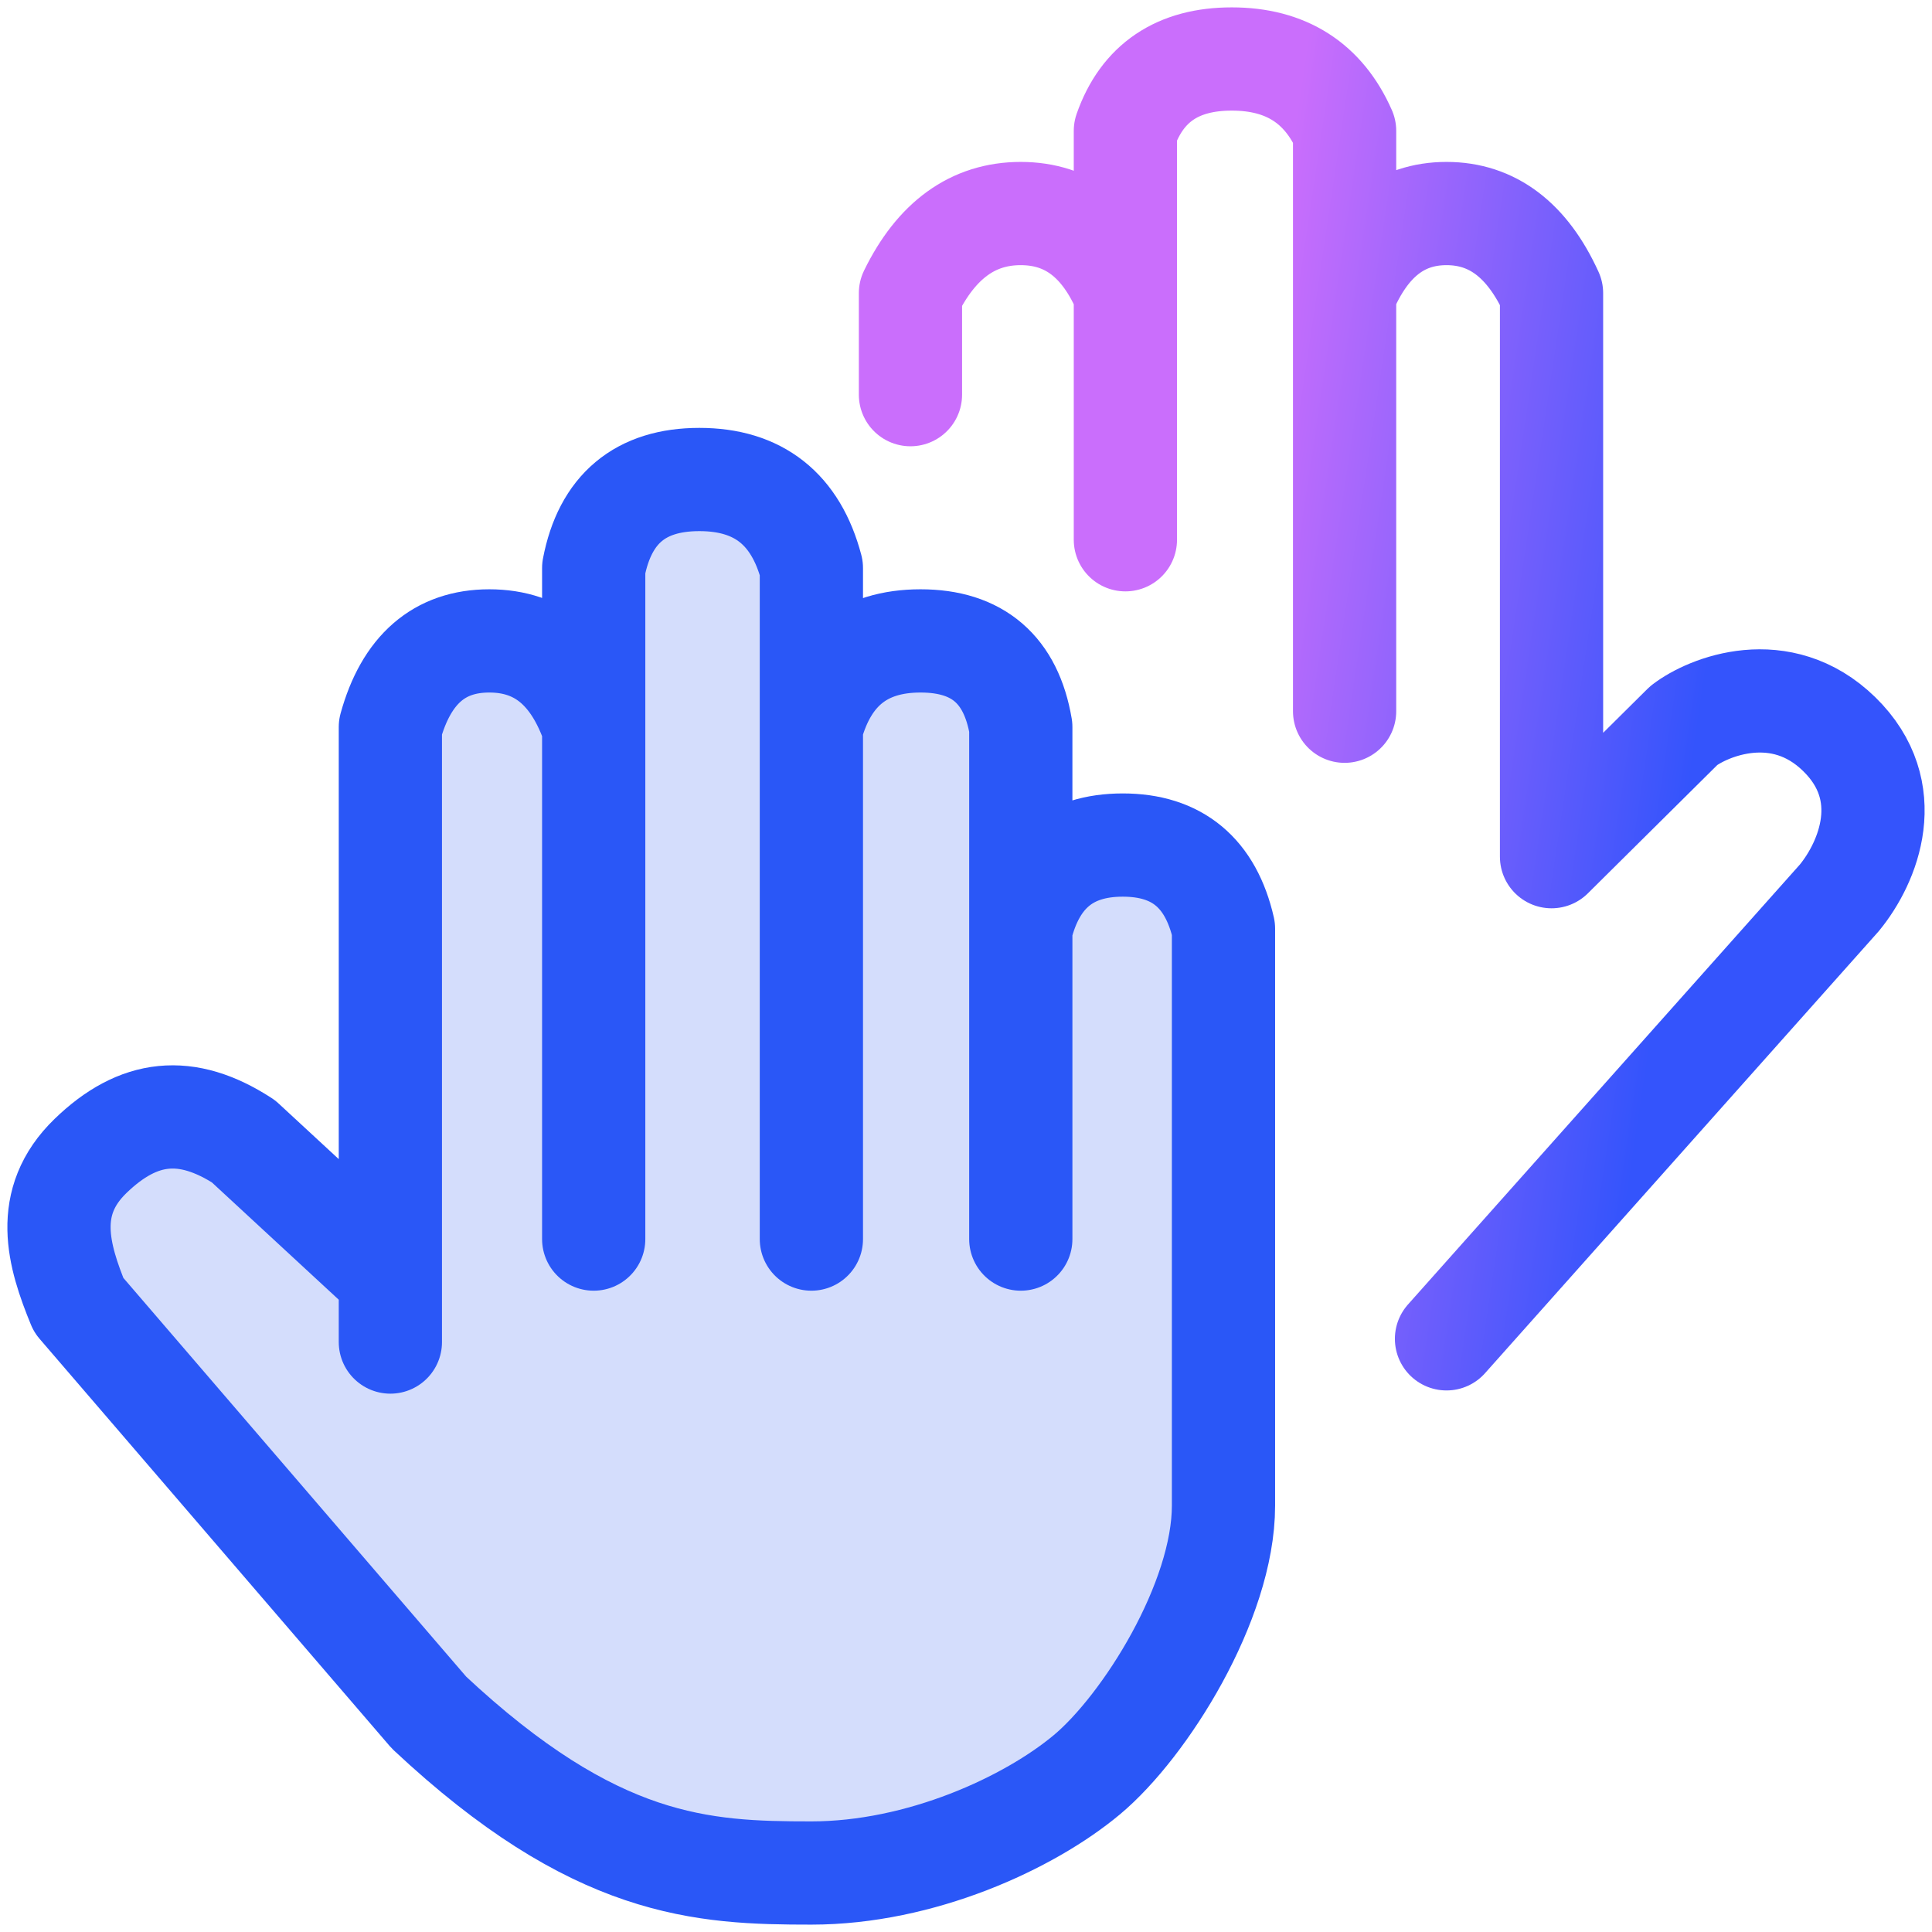
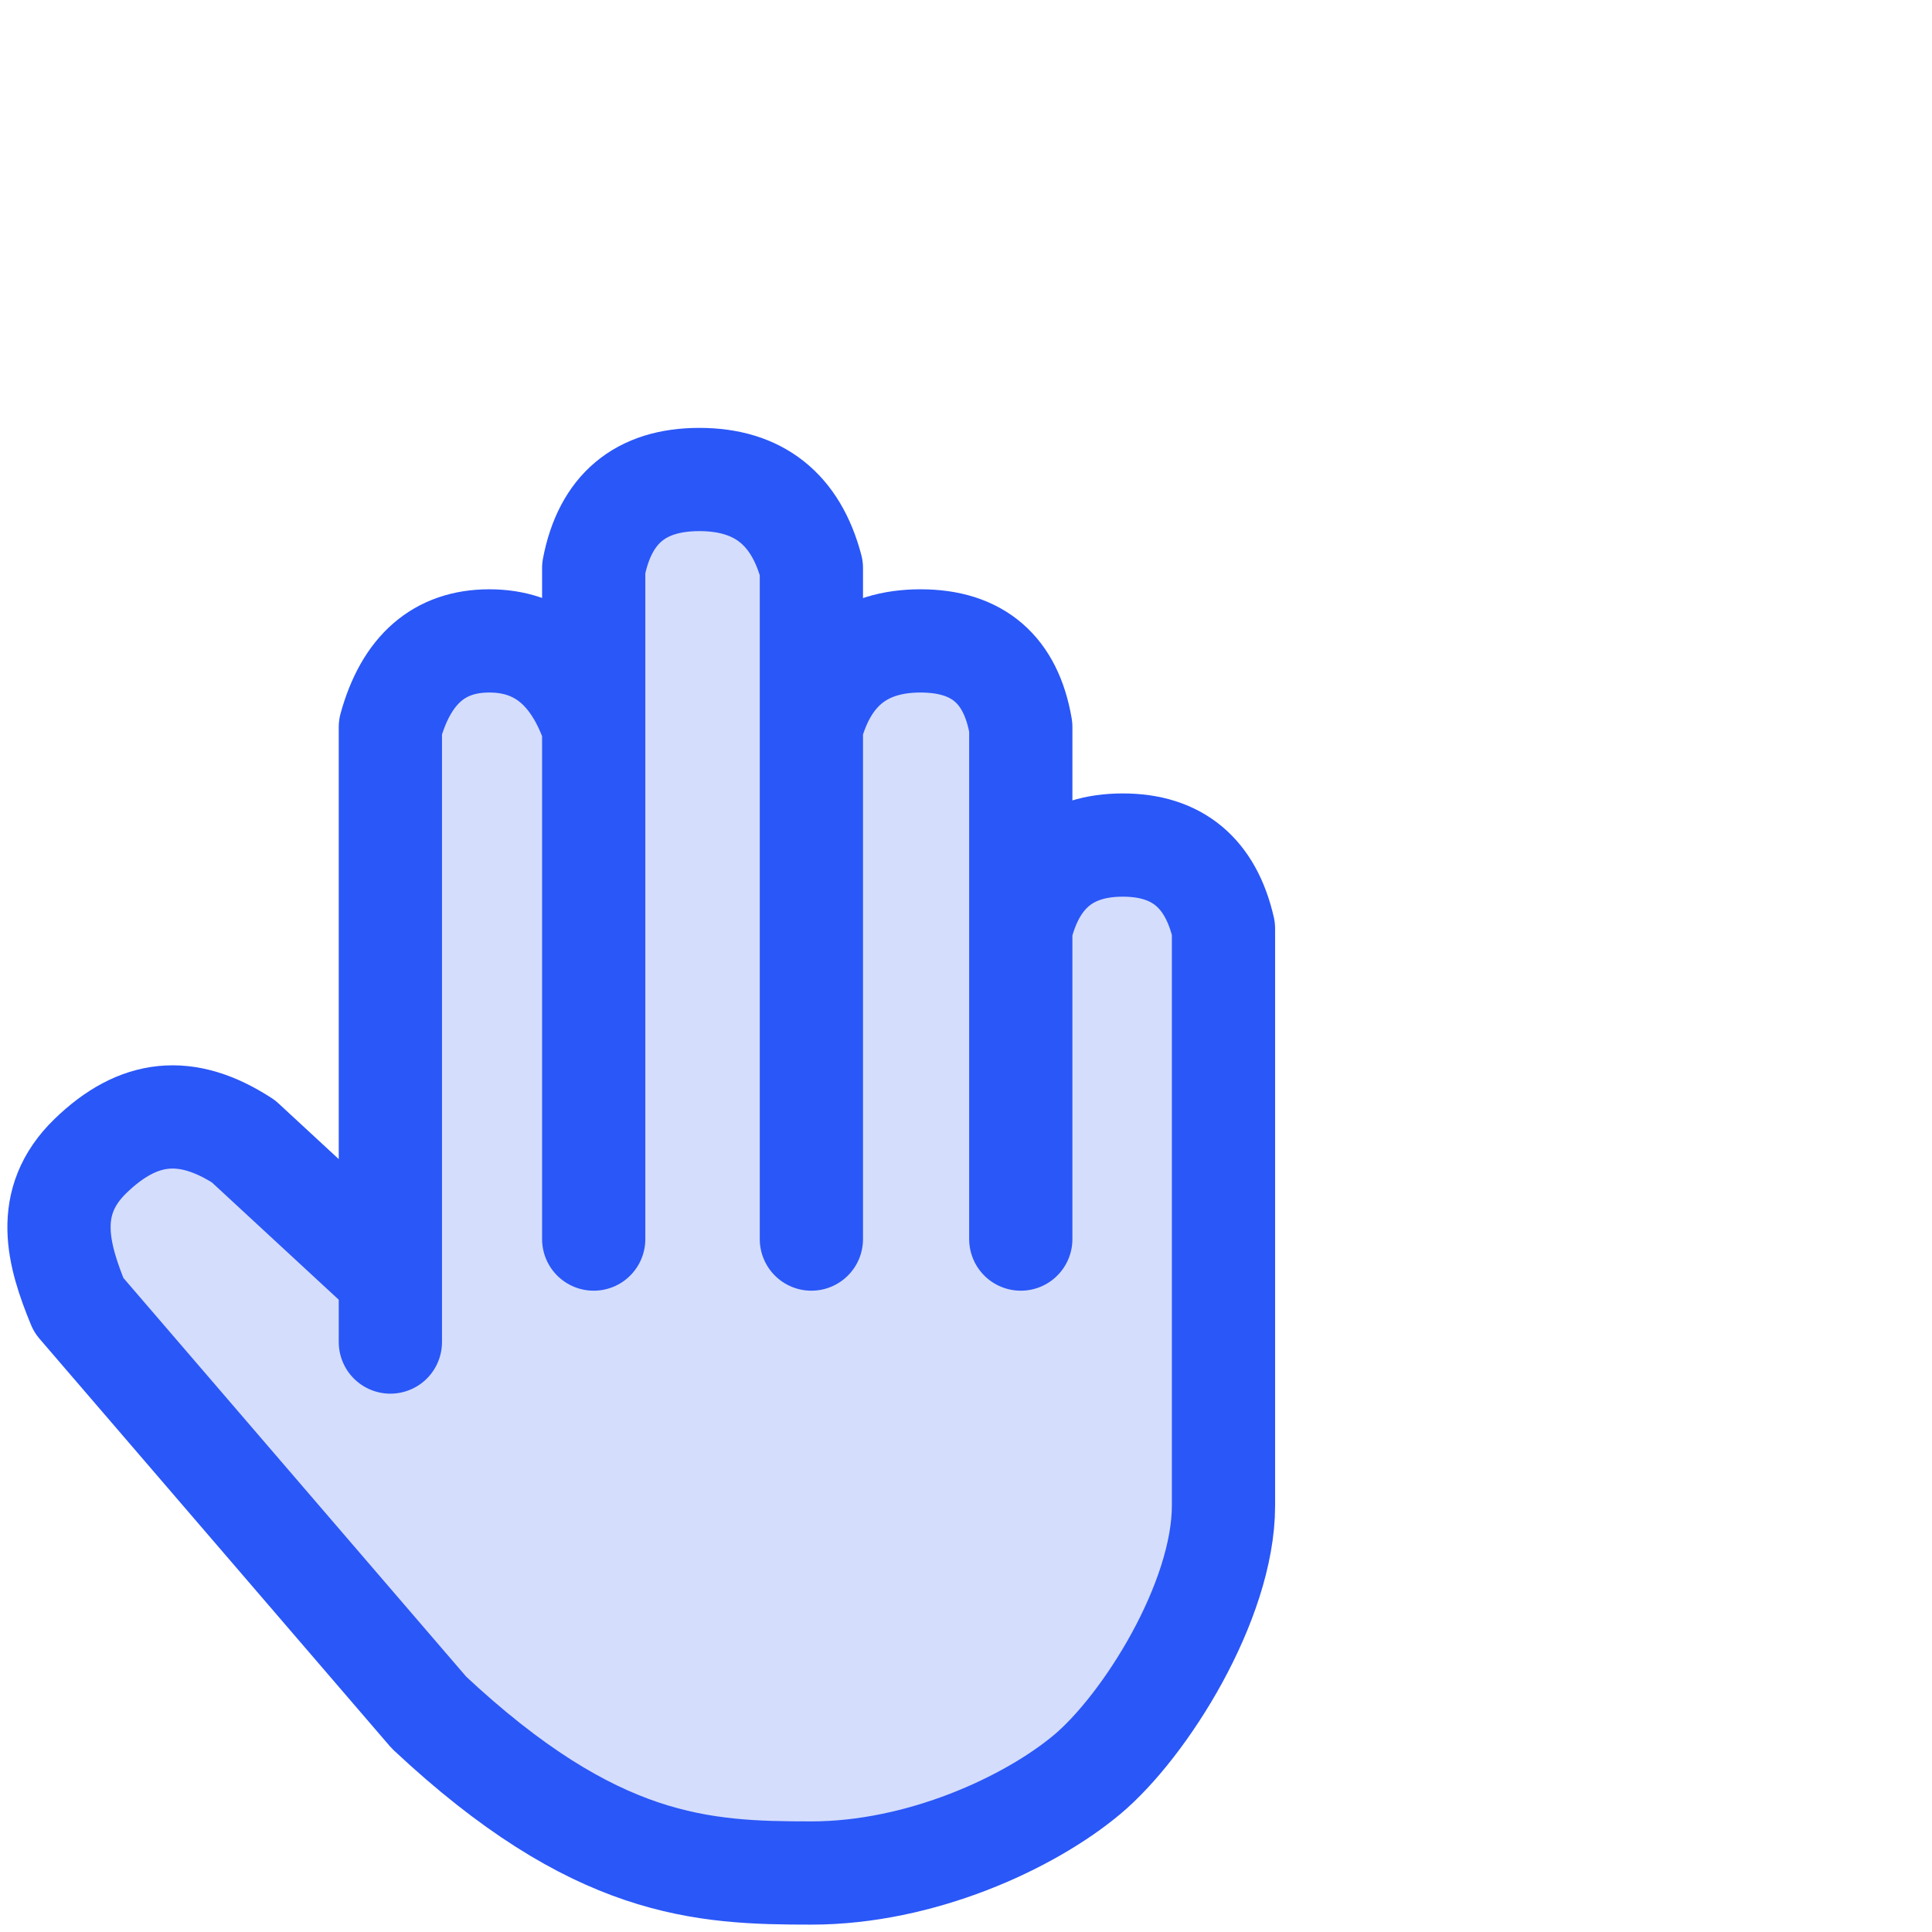
<svg xmlns="http://www.w3.org/2000/svg" width="131px" height="131px" viewBox="0 0 131 131" version="1.1">
  <title>Group</title>
  <defs>
    <linearGradient x1="30.344%" y1="50%" x2="78.282%" y2="59.115%" id="linearGradient-1">
      <stop stop-color="#CA6EFC" offset="0%" />
      <stop stop-color="#3454FC" offset="100%" />
    </linearGradient>
  </defs>
  <g id="Logo" stroke="none" stroke-width="1" fill="none" fill-rule="evenodd" stroke-linejoin="round">
    <g id="osponso-icons-white" transform="translate(-69, -80)" stroke-width="7">
      <g id="Hands" transform="translate(73, 84)">
        <path d="M78.959,98.094 L78.959,58.969 C78.094,55.189 75.818,53.299 72.13,53.299 C68.442,53.299 66.138,55.189 65.215,58.969 L65.215,80.016 L65.215,45.298 C64.554,41.404 62.289,39.457 58.418,39.457 C54.548,39.457 52.08,41.404 51.016,45.298 L51.016,80.016 L51.016,34.515 C49.959,30.513 47.427,28.513 43.421,28.513 C39.415,28.513 37.027,30.513 36.256,34.515 L36.256,80.016 L36.256,45.298 C34.932,41.404 32.573,39.457 29.178,39.457 C25.783,39.457 23.546,41.404 22.469,45.298 L22.469,86.998 L22.469,82.597 L12.509,73.388 C8.63,70.871 5.376,71.247 2.136,74.382 C-1.104,77.517 -0.049,81.124 1.336,84.495 L25.089,112.122 C36.368,122.684 43.613,123 51.016,123 C58.418,123 65.767,119.619 69.698,116.335 C73.63,113.051 78.959,104.59 78.959,98.094 Z" id="Left-hand" stroke="#2A57F7" fill="#D4DDFC" />
-         <path d="M57.734,22.76 L57.734,15.878 C59.491,12.279 61.983,10.479 65.208,10.479 C68.434,10.479 70.801,12.279 72.307,15.878 L72.307,32.599 L72.307,4.872 C73.445,1.624 75.85,0 79.52,0 C83.19,0 85.74,1.624 87.171,4.872 L87.171,44.225 L87.171,15.878 C88.668,12.279 90.971,10.479 94.081,10.479 C97.19,10.479 99.564,12.279 101.202,15.878 L101.202,54.087 L110.173,45.193 C111.811,43.929 116.753,41.911 120.712,45.782 C124.672,49.652 122.697,54.472 120.712,56.884 L94.081,86.78" id="Rigth-Hand" stroke="url(#linearGradient-1)" stroke-linecap="round" />
      </g>
    </g>
  </g>
</svg>